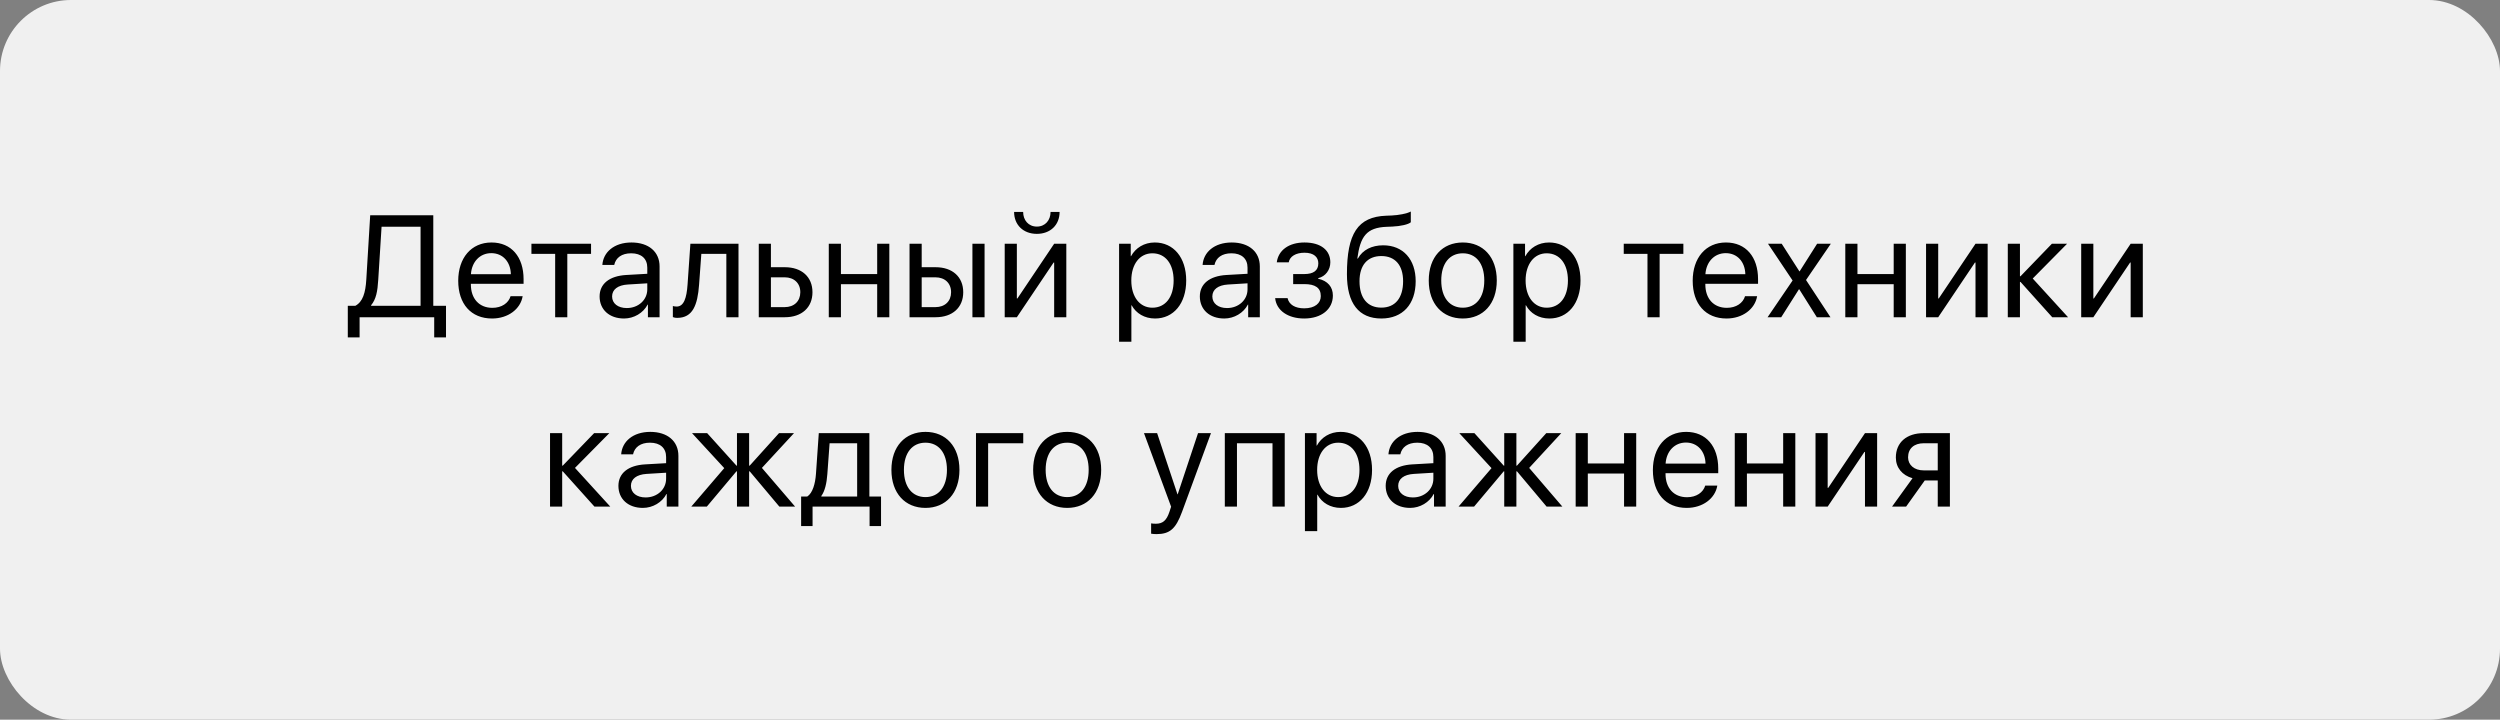
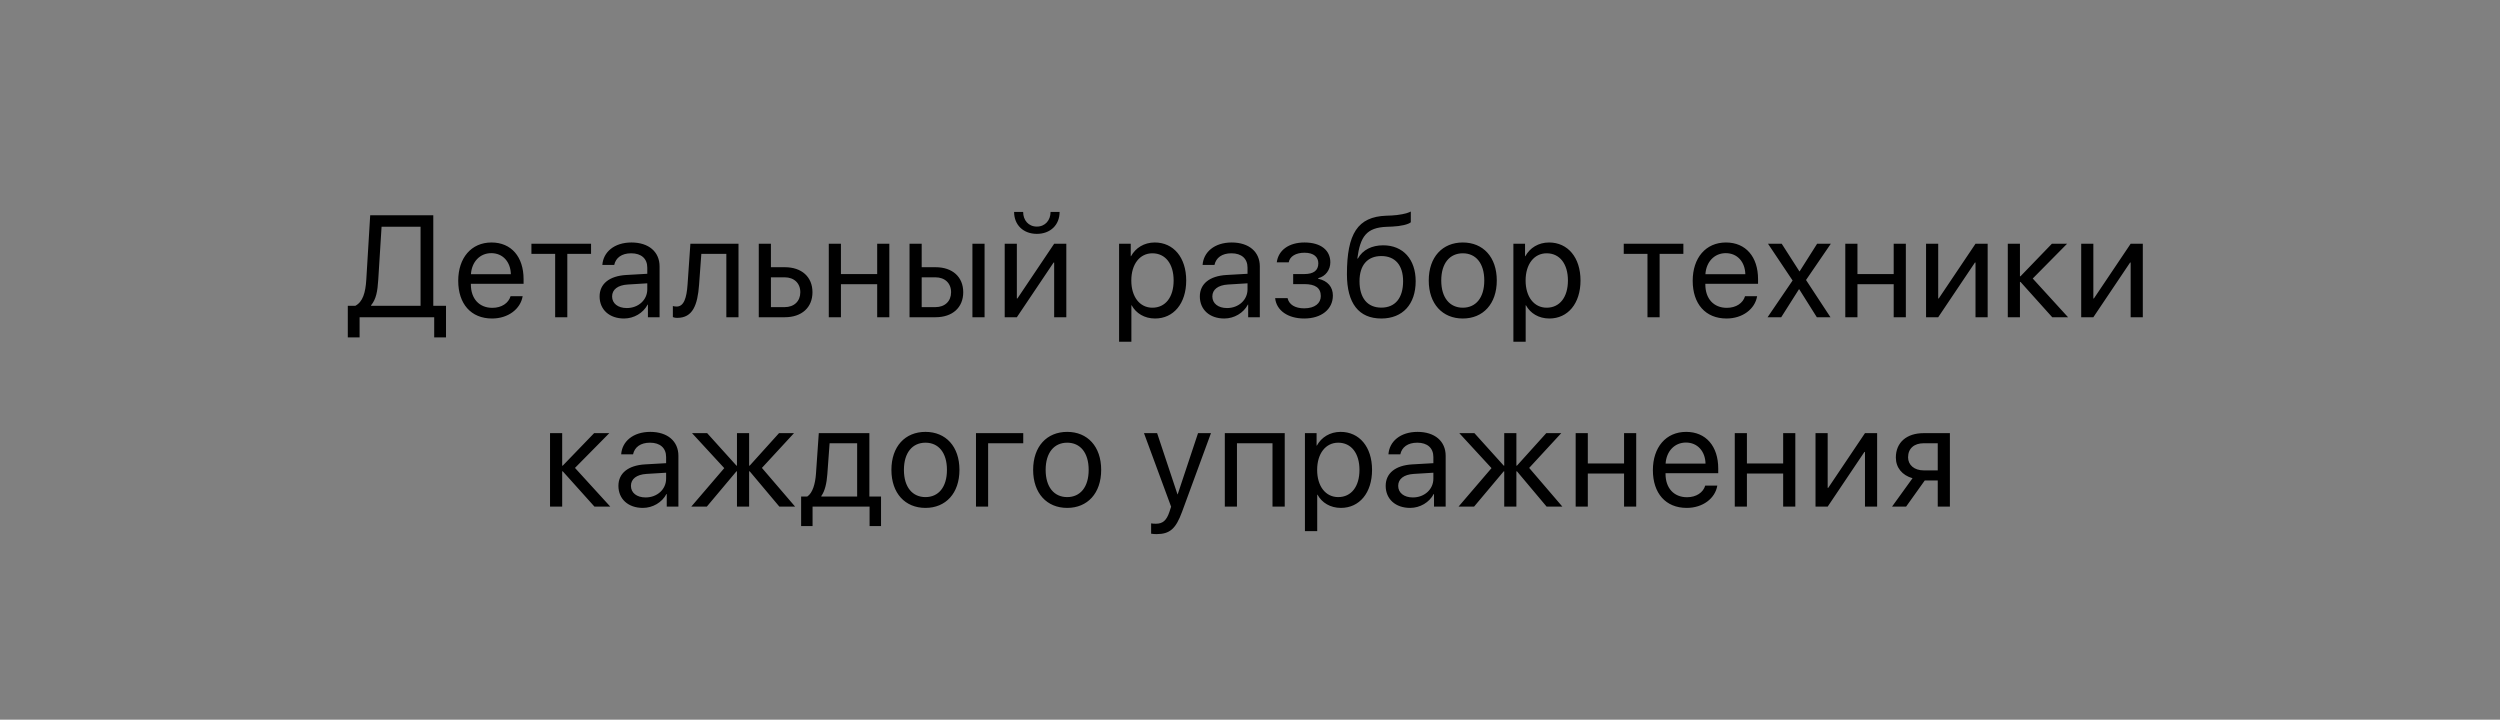
<svg xmlns="http://www.w3.org/2000/svg" width="528" height="152" viewBox="0 0 528 152" fill="none">
  <rect x="0" y="0" width="528" height="152" fill="#808080" stroke="none" />
-   <rect width="528" height="152" rx="15" fill="#F0F0F0" />
  <path d="M79.886 59.077C79.737 61.539 79.439 63.18 78.379 64.463V64.583H88.824V47.885H80.588L79.886 59.077ZM75.947 67V71.253H73.455V64.583H75.052C76.618 63.747 77.2 61.837 77.364 59.017L78.185 45.468H91.51V64.583H94.196V71.253H91.704V67H75.947ZM103.761 53.466C101.328 53.466 99.627 55.331 99.463 57.913H107.894C107.834 55.316 106.208 53.466 103.761 53.466ZM107.834 62.553H110.386C109.938 65.269 107.312 67.269 103.925 67.269C99.478 67.269 96.777 64.18 96.777 59.3C96.777 54.48 99.523 51.213 103.805 51.213C107.998 51.213 110.58 54.257 110.58 58.957V59.942H99.448V60.091C99.448 63.061 101.194 65.015 103.984 65.015C105.954 65.015 107.401 64.016 107.834 62.553ZM124.83 51.481V53.615H119.816V67H117.249V53.615H112.236V51.481H124.83ZM132.38 65.06C134.827 65.06 136.707 63.344 136.707 61.106V59.837L132.559 60.091C130.47 60.225 129.276 61.151 129.276 62.613C129.276 64.09 130.514 65.06 132.38 65.06ZM131.798 67.269C128.709 67.269 126.635 65.403 126.635 62.613C126.635 59.957 128.679 58.286 132.26 58.077L136.707 57.823V56.525C136.707 54.63 135.453 53.496 133.305 53.496C131.305 53.496 130.052 54.436 129.723 55.958H127.217C127.396 53.272 129.694 51.213 133.364 51.213C137.005 51.213 139.303 53.182 139.303 56.271V67H136.841V64.329H136.781C135.856 66.105 133.887 67.269 131.798 67.269ZM147.644 60.151C147.331 64.433 146.301 67.134 143.033 67.134C142.585 67.134 142.287 67.045 142.108 66.97V64.627C142.242 64.672 142.526 64.747 142.899 64.747C144.436 64.747 145.018 62.941 145.212 60.091L145.809 51.481H155.97V67H153.404V53.615H148.122L147.644 60.151ZM165.714 58.569H162.819V64.866H165.714C167.728 64.866 169.026 63.613 169.026 61.718C169.026 59.808 167.713 58.569 165.714 58.569ZM160.252 67V51.481H162.819V56.435H165.759C169.31 56.435 171.593 58.48 171.593 61.718C171.593 64.956 169.31 67 165.759 67H160.252ZM185.261 67V60.017H177.606V67H175.039V51.481H177.606V57.883H185.261V51.481H187.827V67H185.261ZM205.375 67V51.481H207.942V67H205.375ZM197.556 58.569H194.661V64.866H197.556C199.57 64.866 200.869 63.613 200.869 61.718C200.869 59.808 199.555 58.569 197.556 58.569ZM192.094 67V51.481H194.661V56.435H197.601C201.152 56.435 203.435 58.48 203.435 61.718C203.435 64.956 201.152 67 197.601 67H192.094ZM214.76 67H212.194V51.481H214.76V63.031H214.88L222.639 51.481H225.206V67H222.639V55.45H222.52L214.76 67ZM214.178 44.766H216.088C216.088 46.497 217.207 47.855 218.983 47.855C220.759 47.855 221.878 46.497 221.878 44.766H223.788C223.788 47.512 221.833 49.392 218.983 49.392C216.133 49.392 214.178 47.512 214.178 44.766ZM243.887 51.213C247.841 51.213 250.527 54.376 250.527 59.241C250.527 64.105 247.856 67.269 243.946 67.269C241.723 67.269 239.932 66.179 239.007 64.478H238.947V72.178H236.351V51.481H238.813V54.108H238.873C239.828 52.362 241.633 51.213 243.887 51.213ZM243.379 64.986C246.14 64.986 247.871 62.762 247.871 59.241C247.871 55.734 246.14 53.496 243.379 53.496C240.723 53.496 238.932 55.794 238.932 59.241C238.932 62.703 240.723 64.986 243.379 64.986ZM259.151 65.06C261.598 65.06 263.478 63.344 263.478 61.106V59.837L259.33 60.091C257.241 60.225 256.047 61.151 256.047 62.613C256.047 64.09 257.286 65.06 259.151 65.06ZM258.569 67.269C255.48 67.269 253.406 65.403 253.406 62.613C253.406 59.957 255.45 58.286 259.032 58.077L263.478 57.823V56.525C263.478 54.63 262.225 53.496 260.076 53.496C258.077 53.496 256.823 54.436 256.495 55.958H253.988C254.167 53.272 256.465 51.213 260.136 51.213C263.777 51.213 266.075 53.182 266.075 56.271V67H263.613V64.329H263.553C262.628 66.105 260.658 67.269 258.569 67.269ZM275.445 67.269C272.043 67.269 269.581 65.597 269.312 62.971H271.938C272.237 64.329 273.52 65.12 275.445 65.12C277.698 65.12 278.952 64.046 278.952 62.538C278.952 60.792 277.788 60.002 275.445 60.002H273.117V57.883H275.445C277.415 57.883 278.429 57.137 278.429 55.615C278.429 54.316 277.504 53.376 275.505 53.376C273.669 53.376 272.386 54.167 272.177 55.406H269.655C269.984 52.839 272.222 51.213 275.505 51.213C279.041 51.213 280.966 52.914 280.966 55.406C280.966 56.987 279.951 58.39 278.4 58.748V58.868C280.444 59.315 281.503 60.628 281.503 62.419C281.503 65.314 279.086 67.269 275.445 67.269ZM291.739 67.269C286.979 67.269 284.472 64.075 284.472 57.913C284.472 49.347 286.74 45.781 292.769 45.557L293.918 45.513C295.41 45.438 297.081 45.139 297.962 44.677V46.945C297.469 47.393 295.828 47.781 294.037 47.855L292.888 47.9C288.576 48.064 287.292 49.959 286.666 54.6H286.785C287.8 52.764 289.74 51.809 292.127 51.809C296.32 51.809 298.991 54.764 298.991 59.39C298.991 64.269 296.231 67.269 291.739 67.269ZM291.739 64.971C294.649 64.971 296.335 62.956 296.335 59.39C296.335 56.003 294.649 54.078 291.739 54.078C288.814 54.078 287.128 56.003 287.128 59.39C287.128 62.956 288.814 64.971 291.739 64.971ZM308.944 67.269C304.646 67.269 301.751 64.18 301.751 59.241C301.751 54.287 304.646 51.213 308.944 51.213C313.226 51.213 316.121 54.287 316.121 59.241C316.121 64.18 313.226 67.269 308.944 67.269ZM308.944 64.986C311.689 64.986 313.48 62.897 313.48 59.241C313.48 55.585 311.689 53.496 308.944 53.496C306.198 53.496 304.392 55.585 304.392 59.241C304.392 62.897 306.198 64.986 308.944 64.986ZM327.163 51.213C331.117 51.213 333.803 54.376 333.803 59.241C333.803 64.105 331.132 67.269 327.222 67.269C324.999 67.269 323.208 66.179 322.283 64.478H322.223V72.178H319.627V51.481H322.089V54.108H322.149C323.104 52.362 324.909 51.213 327.163 51.213ZM326.655 64.986C329.416 64.986 331.147 62.762 331.147 59.241C331.147 55.734 329.416 53.496 326.655 53.496C323.999 53.496 322.208 55.794 322.208 59.241C322.208 62.703 323.999 64.986 326.655 64.986ZM355.528 51.481V53.615H350.514V67H347.947V53.615H342.934V51.481H355.528ZM364.48 53.466C362.048 53.466 360.347 55.331 360.183 57.913H368.614C368.554 55.316 366.928 53.466 364.48 53.466ZM368.554 62.553H371.106C370.658 65.269 368.032 67.269 364.644 67.269C360.198 67.269 357.497 64.18 357.497 59.3C357.497 54.48 360.243 51.213 364.525 51.213C368.718 51.213 371.3 54.257 371.3 58.957V59.942H360.168V60.091C360.168 63.061 361.914 65.015 364.704 65.015C366.674 65.015 368.121 64.016 368.554 62.553ZM379.998 61.091H379.939L376.193 67H373.313L378.596 59.241L373.403 51.481H376.298L380.028 57.301H380.088L383.774 51.481H386.669L381.431 59.136L386.594 67H383.714L379.998 61.091ZM399.948 67V60.017H392.294V67H389.727V51.481H392.294V57.883H399.948V51.481H402.515V67H399.948ZM409.349 67H406.782V51.481H409.349V63.031H409.468L417.227 51.481H419.794V67H417.227V55.45H417.108L409.349 67ZM429.313 58.823L436.774 67H433.432L426.732 59.539H426.613V67H424.046V51.481H426.613V58.345H426.732L433.357 51.481H436.566L429.313 58.823ZM442.116 67H439.549V51.481H442.116V63.031H442.235L449.995 51.481H452.561V67H449.995V55.45H449.875L442.116 67ZM121.434 98.823L128.895 107H125.552L118.853 99.539H118.733V107H116.167V91.481H118.733V98.345H118.853L125.478 91.481H128.686L121.434 98.823ZM136.355 105.06C138.802 105.06 140.683 103.344 140.683 101.106V99.838L136.534 100.091C134.445 100.225 133.252 101.151 133.252 102.613C133.252 104.09 134.49 105.06 136.355 105.06ZM135.773 107.269C132.685 107.269 130.61 105.403 130.61 102.613C130.61 99.957 132.655 98.286 136.236 98.077L140.683 97.823V96.525C140.683 94.63 139.429 93.496 137.28 93.496C135.281 93.496 134.027 94.436 133.699 95.958H131.192C131.371 93.272 133.669 91.213 137.34 91.213C140.981 91.213 143.279 93.182 143.279 96.271V107H140.817V104.329H140.757C139.832 106.105 137.862 107.269 135.773 107.269ZM160.916 98.823L167.929 107H164.602L158.335 99.539H158.215V107H155.649V99.539H155.544L149.277 107H145.994L152.963 98.868L146.158 91.481H149.352L155.544 98.345H155.649V91.481H158.215V98.345H158.335L164.527 91.481H167.691L160.916 98.823ZM181.03 104.866V93.615H175.211L174.733 100.151C174.599 102.076 174.196 103.762 173.465 104.747V104.866H181.03ZM171.614 111.104H169.197V104.866H170.495C171.629 104.12 172.182 102.18 172.331 100.091L172.928 91.481H183.612V104.866H186.074V111.104H183.656V107H171.614V111.104ZM195.459 107.269C191.162 107.269 188.267 104.18 188.267 99.241C188.267 94.287 191.162 91.213 195.459 91.213C199.742 91.213 202.636 94.287 202.636 99.241C202.636 104.18 199.742 107.269 195.459 107.269ZM195.459 104.986C198.205 104.986 199.995 102.896 199.995 99.241C199.995 95.585 198.205 93.496 195.459 93.496C192.713 93.496 190.908 95.585 190.908 99.241C190.908 102.896 192.713 104.986 195.459 104.986ZM216.11 93.615H208.694V107H206.128V91.481H216.11V93.615ZM225.391 107.269C221.094 107.269 218.199 104.18 218.199 99.241C218.199 94.287 221.094 91.213 225.391 91.213C229.674 91.213 232.569 94.287 232.569 99.241C232.569 104.18 229.674 107.269 225.391 107.269ZM225.391 104.986C228.137 104.986 229.927 102.896 229.927 99.241C229.927 95.585 228.137 93.496 225.391 93.496C222.646 93.496 220.84 95.585 220.84 99.241C220.84 102.896 222.646 104.986 225.391 104.986ZM244.236 112.805C243.923 112.805 243.401 112.775 243.117 112.715V110.536C243.401 110.596 243.804 110.611 244.132 110.611C245.579 110.611 246.385 109.91 246.982 108.104L247.34 107.015L241.61 91.481H244.385L248.683 104.404H248.728L253.025 91.481H255.756L249.653 108.089C248.325 111.715 247.042 112.805 244.236 112.805ZM268.752 107V93.615H261.247V107H258.68V91.481H271.334V107H268.752ZM283.136 91.213C287.091 91.213 289.777 94.376 289.777 99.241C289.777 104.105 287.106 107.269 283.196 107.269C280.973 107.269 279.182 106.179 278.257 104.478H278.197V112.178H275.601V91.481H278.063V94.108H278.123C279.078 92.362 280.883 91.213 283.136 91.213ZM282.629 104.986C285.39 104.986 287.121 102.762 287.121 99.241C287.121 95.734 285.39 93.496 282.629 93.496C279.973 93.496 278.182 95.794 278.182 99.241C278.182 102.703 279.973 104.986 282.629 104.986ZM298.401 105.06C300.848 105.06 302.728 103.344 302.728 101.106V99.838L298.58 100.091C296.491 100.225 295.297 101.151 295.297 102.613C295.297 104.09 296.536 105.06 298.401 105.06ZM297.819 107.269C294.73 107.269 292.656 105.403 292.656 102.613C292.656 99.957 294.7 98.286 298.282 98.077L302.728 97.823V96.525C302.728 94.63 301.475 93.496 299.326 93.496C297.327 93.496 296.073 94.436 295.745 95.958H293.238C293.417 93.272 295.715 91.213 299.386 91.213C303.027 91.213 305.325 93.182 305.325 96.271V107H302.863V104.329H302.803C301.878 106.105 299.908 107.269 297.819 107.269ZM322.962 98.823L329.975 107H326.647L320.38 99.539H320.261V107H317.694V99.539H317.59L311.323 107H308.04L315.008 98.868L308.204 91.481H311.397L317.59 98.345H317.694V91.481H320.261V98.345H320.38L326.573 91.481H329.736L322.962 98.823ZM343.001 107V100.017H335.346V107H332.78V91.481H335.346V97.883H343.001V91.481H345.568V107H343.001ZM356.072 93.466C353.64 93.466 351.939 95.331 351.775 97.913H360.206C360.146 95.316 358.519 93.466 356.072 93.466ZM360.146 102.553H362.697C362.25 105.269 359.624 107.269 356.236 107.269C351.79 107.269 349.089 104.18 349.089 99.3C349.089 94.481 351.834 91.213 356.117 91.213C360.31 91.213 362.891 94.257 362.891 98.957V99.942H351.76V100.091C351.76 103.061 353.506 105.015 356.296 105.015C358.266 105.015 359.713 104.016 360.146 102.553ZM376.604 107V100.017H368.949V107H366.383V91.481H368.949V97.883H376.604V91.481H379.171V107H376.604ZM386.004 107H383.438V91.481H386.004V103.031H386.124L393.883 91.481H396.45V107H393.883V95.451H393.764L386.004 107ZM406.282 99.345H409.252V93.615H406.282C404.268 93.615 402.985 94.719 402.985 96.585C402.985 98.196 404.283 99.345 406.282 99.345ZM409.252 107V101.479H406.506L402.567 107H399.597L403.925 101.001C401.731 100.375 400.403 98.763 400.403 96.629C400.403 93.436 402.701 91.481 406.268 91.481H411.818V107H409.252Z" fill="black" />
</svg>